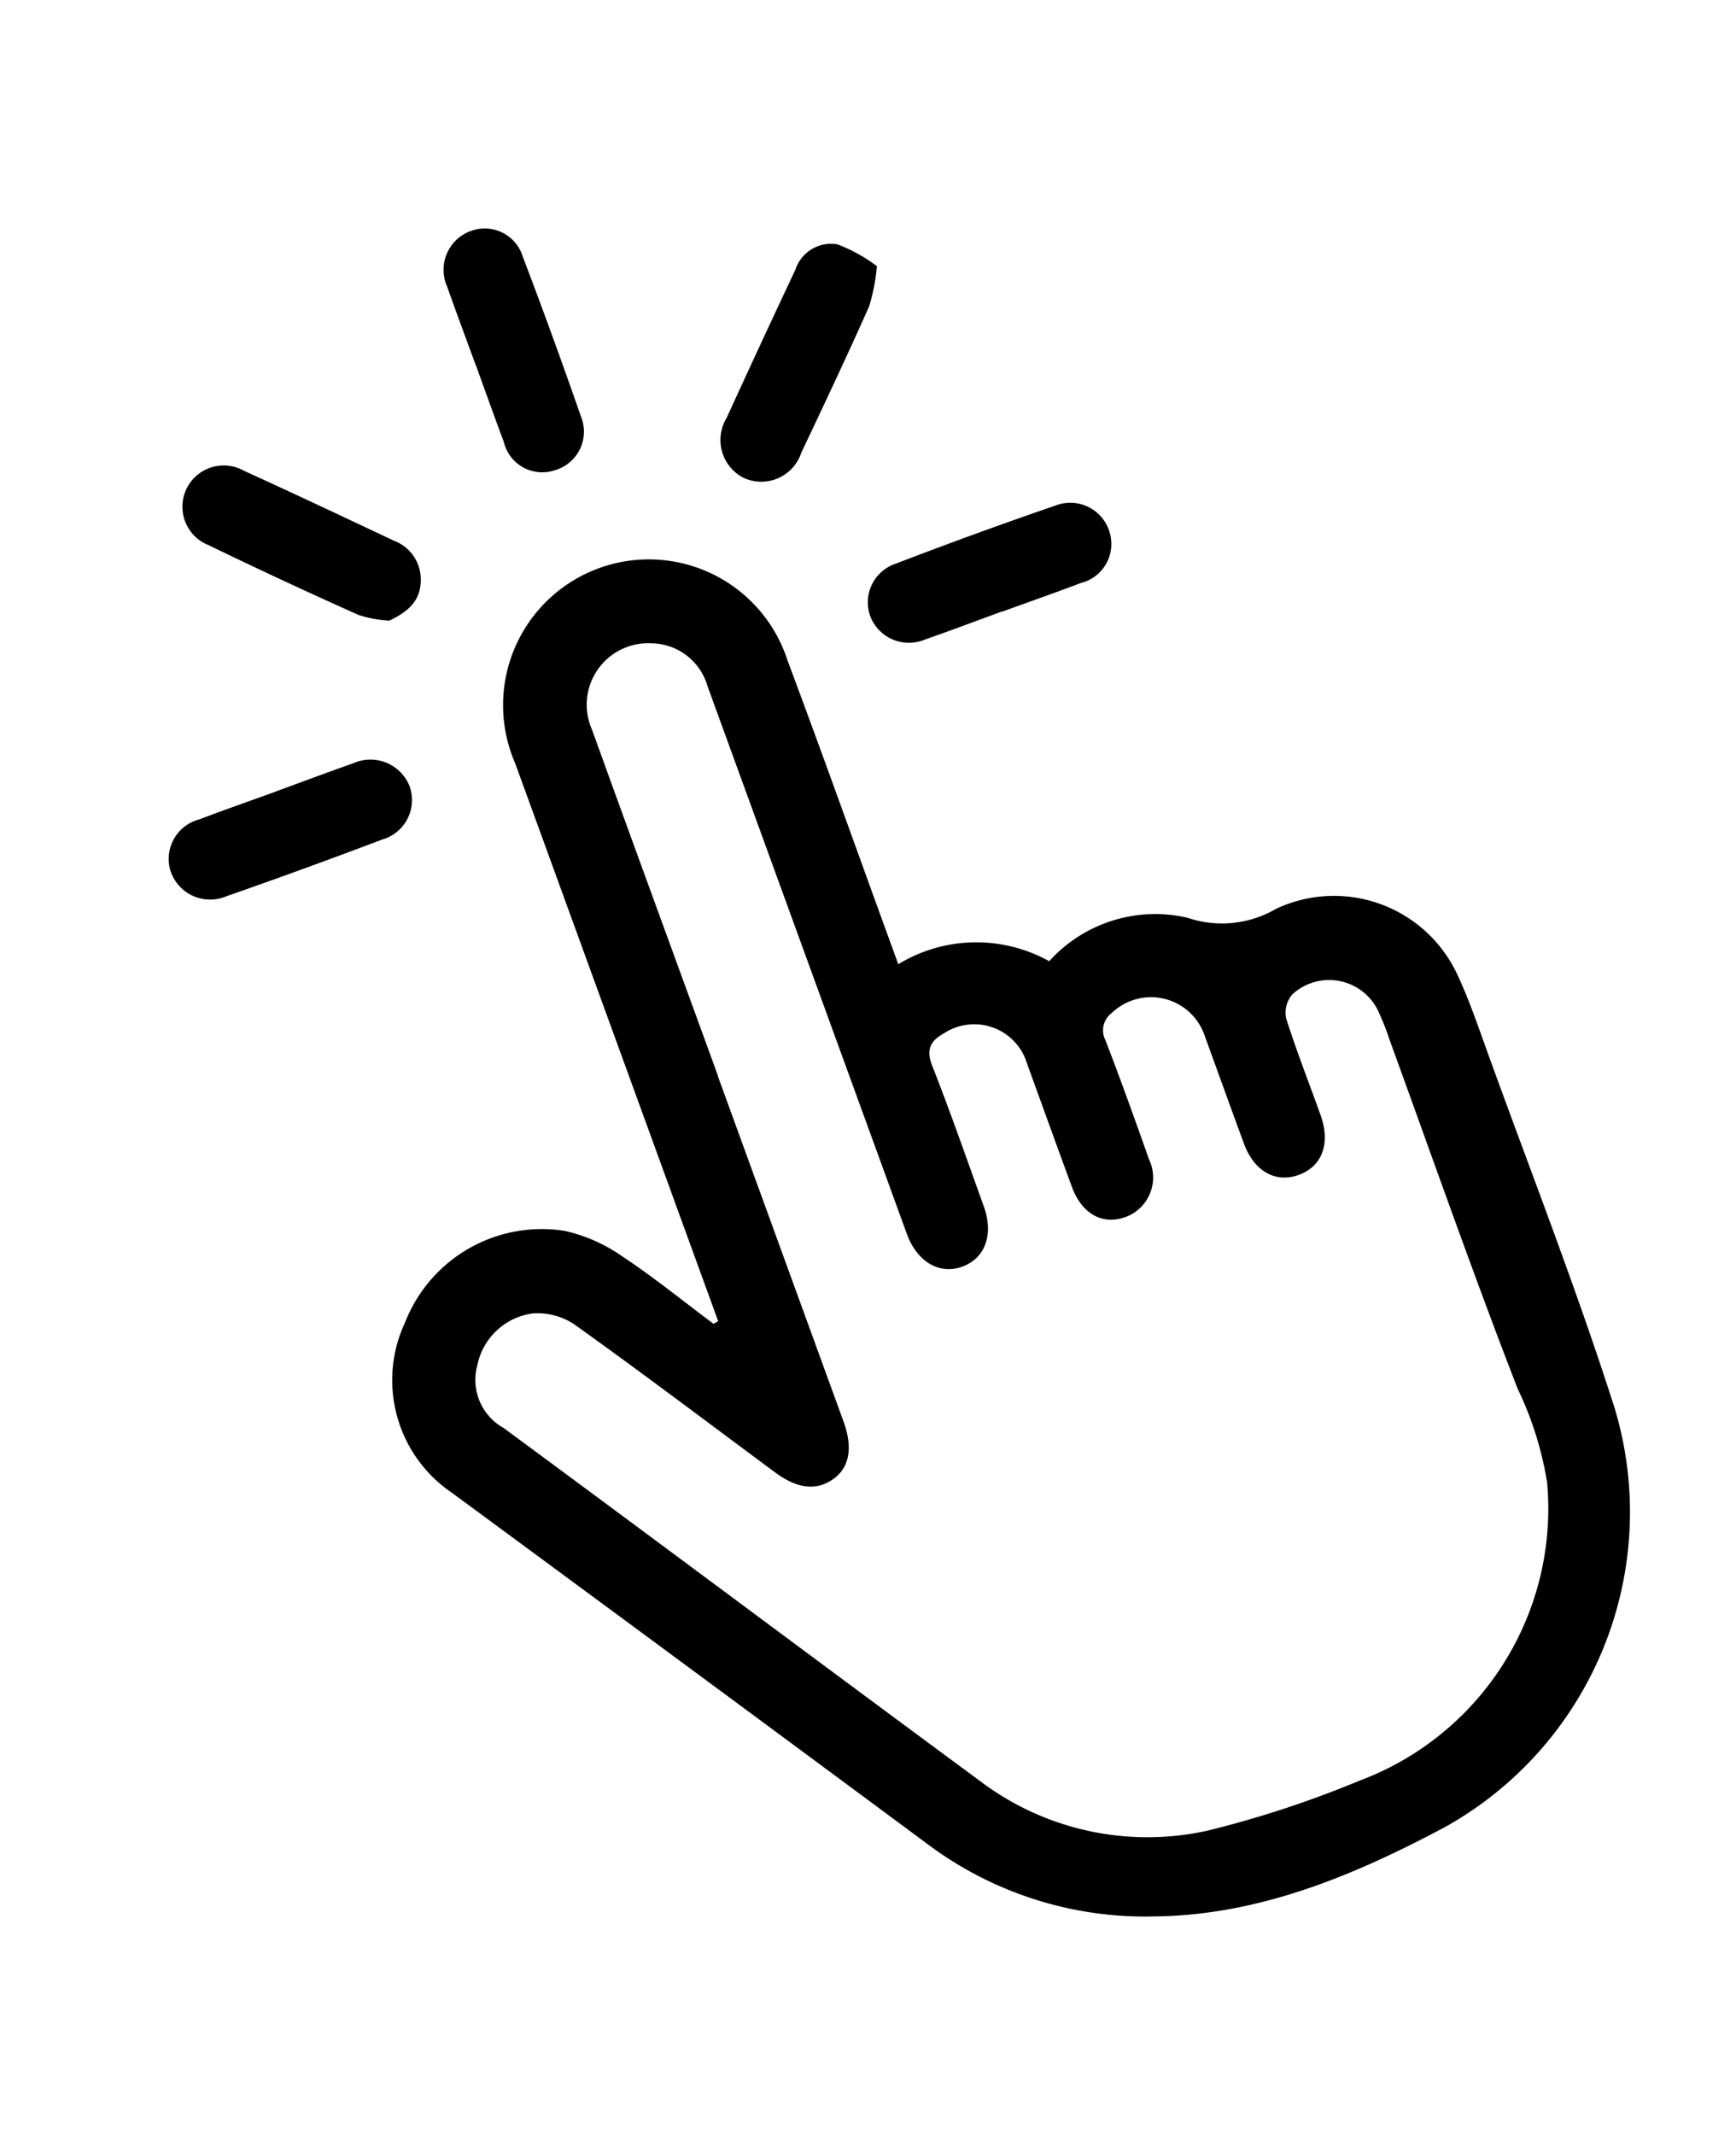
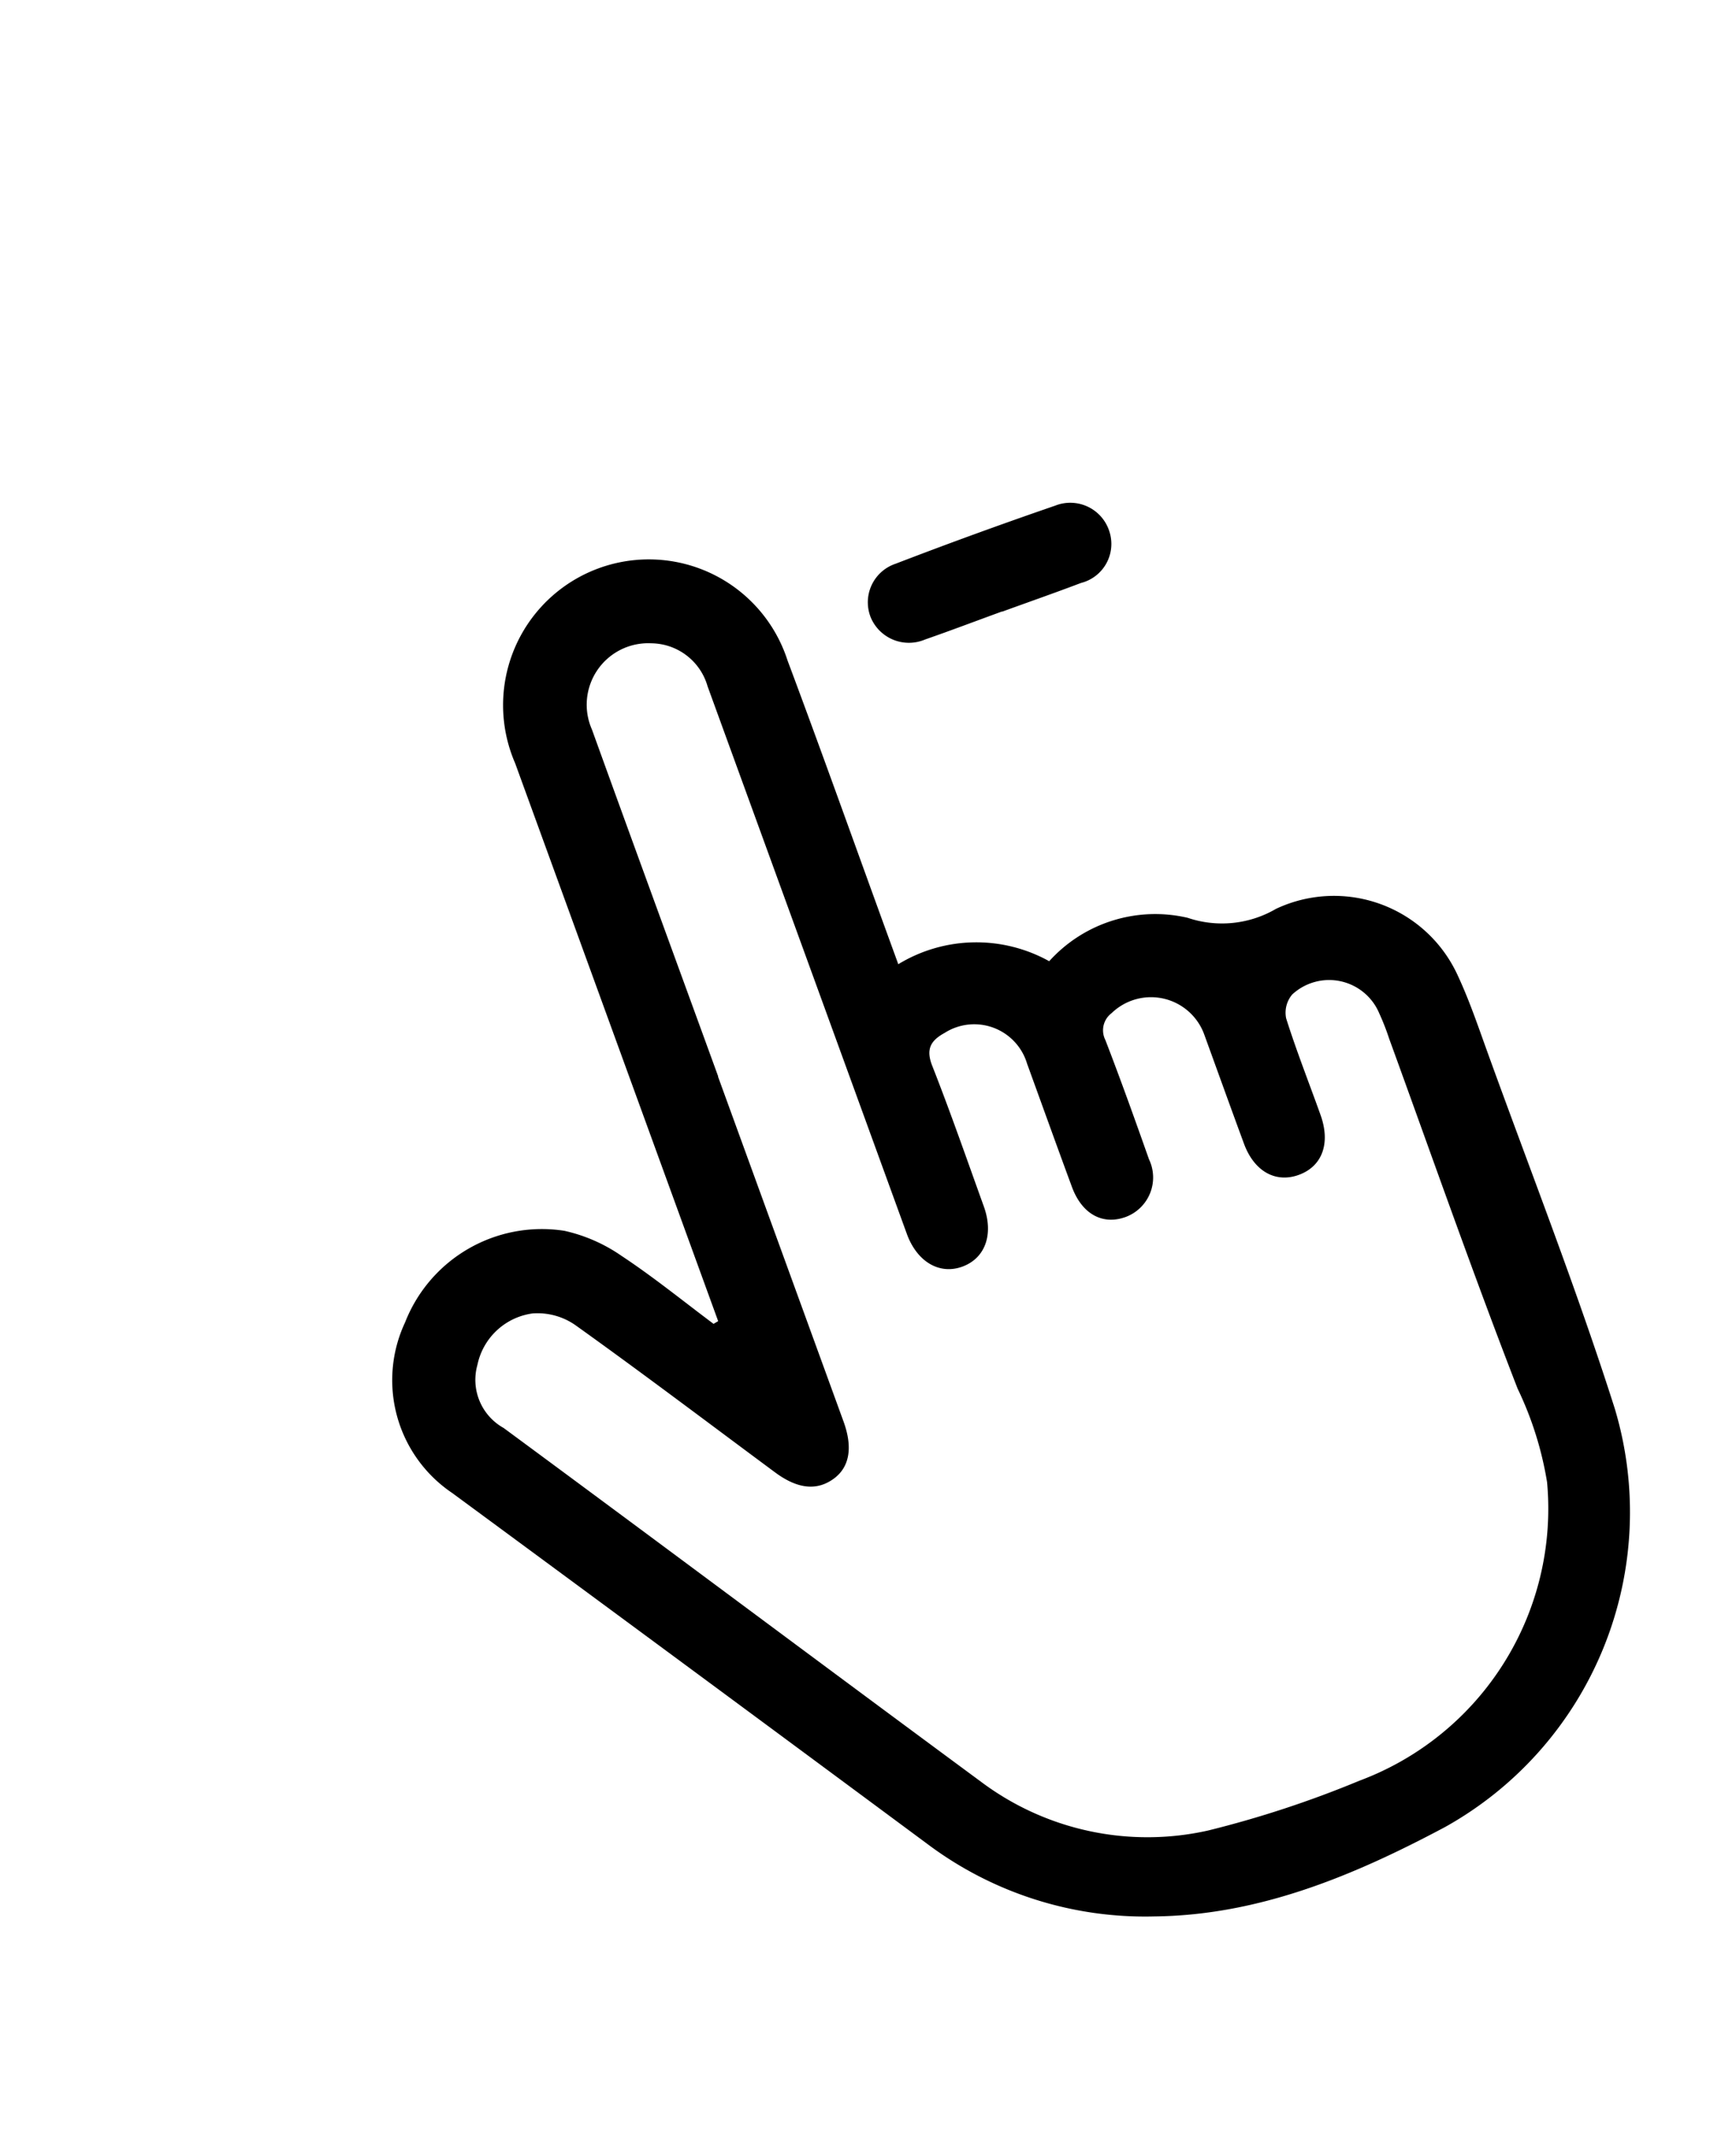
<svg xmlns="http://www.w3.org/2000/svg" width="65.957" height="81.111" viewBox="0 0 65.957 81.111">
  <defs>
    <clipPath id="clip-path">
      <rect id="Rectangle_16" data-name="Rectangle 16" width="44.694" height="70.049" fill="none" />
    </clipPath>
  </defs>
  <g id="Group_13" data-name="Group 13" transform="translate(0 15.286) rotate(-20)">
    <g id="Group_13-2" data-name="Group 13" clip-path="url(#clip-path)">
      <path id="Path_20" data-name="Path 20" d="M15.885,72.32v-.826q0-10.863,0-21.725a5.537,5.537,0,1,1,11.06-.129c.035,3.763.007,7.527.008,11.291v.992a5.7,5.7,0,0,1,5.427,1.854,5.426,5.426,0,0,1,5.508.25,4.069,4.069,0,0,0,3.269.828,5.169,5.169,0,0,1,5.623,4.729c.091,1.031.068,2.074.065,3.111-.011,4.8.11,9.608-.085,14.4a13.694,13.694,0,0,1-11.49,12.731c-3.844.543-7.764.744-11.543-.585a13.784,13.784,0,0,1-7.141-5.5q-6.2-9.381-12.428-18.738A5.169,5.169,0,0,1,4.69,68.3a5.58,5.58,0,0,1,6.878-1.2,6.153,6.153,0,0,1,1.717,1.64c.861,1.162,1.607,2.408,2.4,3.62l.2-.037m3.172-8.733q0,6.97,0,13.94c0,1.067-.385,1.724-1.114,1.925-.756.208-1.412-.115-1.995-1-1.731-2.618-3.435-5.254-5.21-7.841a2.509,2.509,0,0,0-1.388-.98,2.484,2.484,0,0,0-2.63,1.124,2.093,2.093,0,0,0,.117,2.59C11,79.614,15.118,85.906,19.279,92.172a10.54,10.54,0,0,0,7.481,4.7,40.034,40.034,0,0,0,6.054.188,11.027,11.027,0,0,0,10.572-8.215,13.006,13.006,0,0,0,.164-3.726c-.1-4.722-.038-9.448-.039-14.172a9.024,9.024,0,0,0-.024-1.011,2.066,2.066,0,0,0-2.86-1.815,1.068,1.068,0,0,0-.53.776c-.056,1.3-.02,2.595-.027,3.893-.006,1.142-.6,1.849-1.54,1.857s-1.562-.694-1.567-1.825c-.007-1.48,0-2.959,0-4.439a2.152,2.152,0,0,0-3.026-1.943.815.815,0,0,0-.576.876c.032,1.609.023,3.219.008,4.828A1.6,1.6,0,0,1,31.789,73.9c-.936,0-1.524-.673-1.53-1.77-.008-1.662,0-3.323,0-4.984a2.094,2.094,0,0,0-2.543-2.169c-.592.091-.889.326-.871,1.011.049,1.894.021,3.789.015,5.684,0,1.125-.613,1.865-1.528,1.878s-1.554-.717-1.577-1.836c0-.182,0-.363,0-.545q0-7.515,0-15.03,0-3.31,0-6.619a2.249,2.249,0,0,0-1.458-2.265,2.336,2.336,0,0,0-3.232,2.315c-.012,4.673,0,9.345,0,14.018" transform="translate(-2.181 -30.196)" />
-       <path id="Path_21" data-name="Path 21" d="M22.207,24a4.46,4.46,0,0,1-1.018-.6q-2.259-2.186-4.45-4.442a1.568,1.568,0,1,1,2.234-2.19c1.5,1.469,2.971,2.957,4.447,4.445a1.57,1.57,0,0,1,.405,1.844c-.264.616-.774.869-1.619.947" transform="translate(-11.149 -11.154)" />
-       <path id="Path_22" data-name="Path 22" d="M88.459,17.638a7.64,7.64,0,0,1-.8,1.334c-1.42,1.47-2.871,2.91-4.327,4.345a1.6,1.6,0,0,1-2.4.131,1.617,1.617,0,0,1,.191-2.348Q83.3,18.89,85.5,16.707a1.425,1.425,0,0,1,1.832-.358,6.005,6.005,0,0,1,1.123,1.289" transform="translate(-55.379 -11.108)" />
-       <path id="Path_23" data-name="Path 23" d="M55.964,4.865c0-1.061-.012-2.122,0-3.182A1.566,1.566,0,0,1,57.51,0a1.514,1.514,0,0,1,1.543,1.6q.048,3.221,0,6.442a1.525,1.525,0,0,1-1.635,1.59,1.5,1.5,0,0,1-1.45-1.666c-.009-1.035,0-2.07,0-3.1" transform="translate(-38.495 -0.001)" />
      <path id="Path_24" data-name="Path 24" d="M95.425,58.752c-1.037,0-2.075.015-3.111,0a1.571,1.571,0,0,1-1.656-1.5,1.544,1.544,0,0,1,1.58-1.587q3.227-.058,6.456,0a1.557,1.557,0,0,1,1.6,1.64,1.529,1.529,0,0,1-1.682,1.455c-1.063.015-2.126,0-3.189,0" transform="translate(-62.364 -38.268)" />
-       <path id="Path_25" data-name="Path 25" d="M4.814,55.974c1.036,0,2.073-.013,3.109,0A1.6,1.6,0,0,1,9.637,57.5a1.557,1.557,0,0,1-1.67,1.572q-3.147.042-6.295,0A1.585,1.585,0,0,1,0,57.493a1.549,1.549,0,0,1,1.7-1.516c1.036-.016,2.073,0,3.109,0" transform="translate(-0.001 -38.502)" />
    </g>
  </g>
</svg>